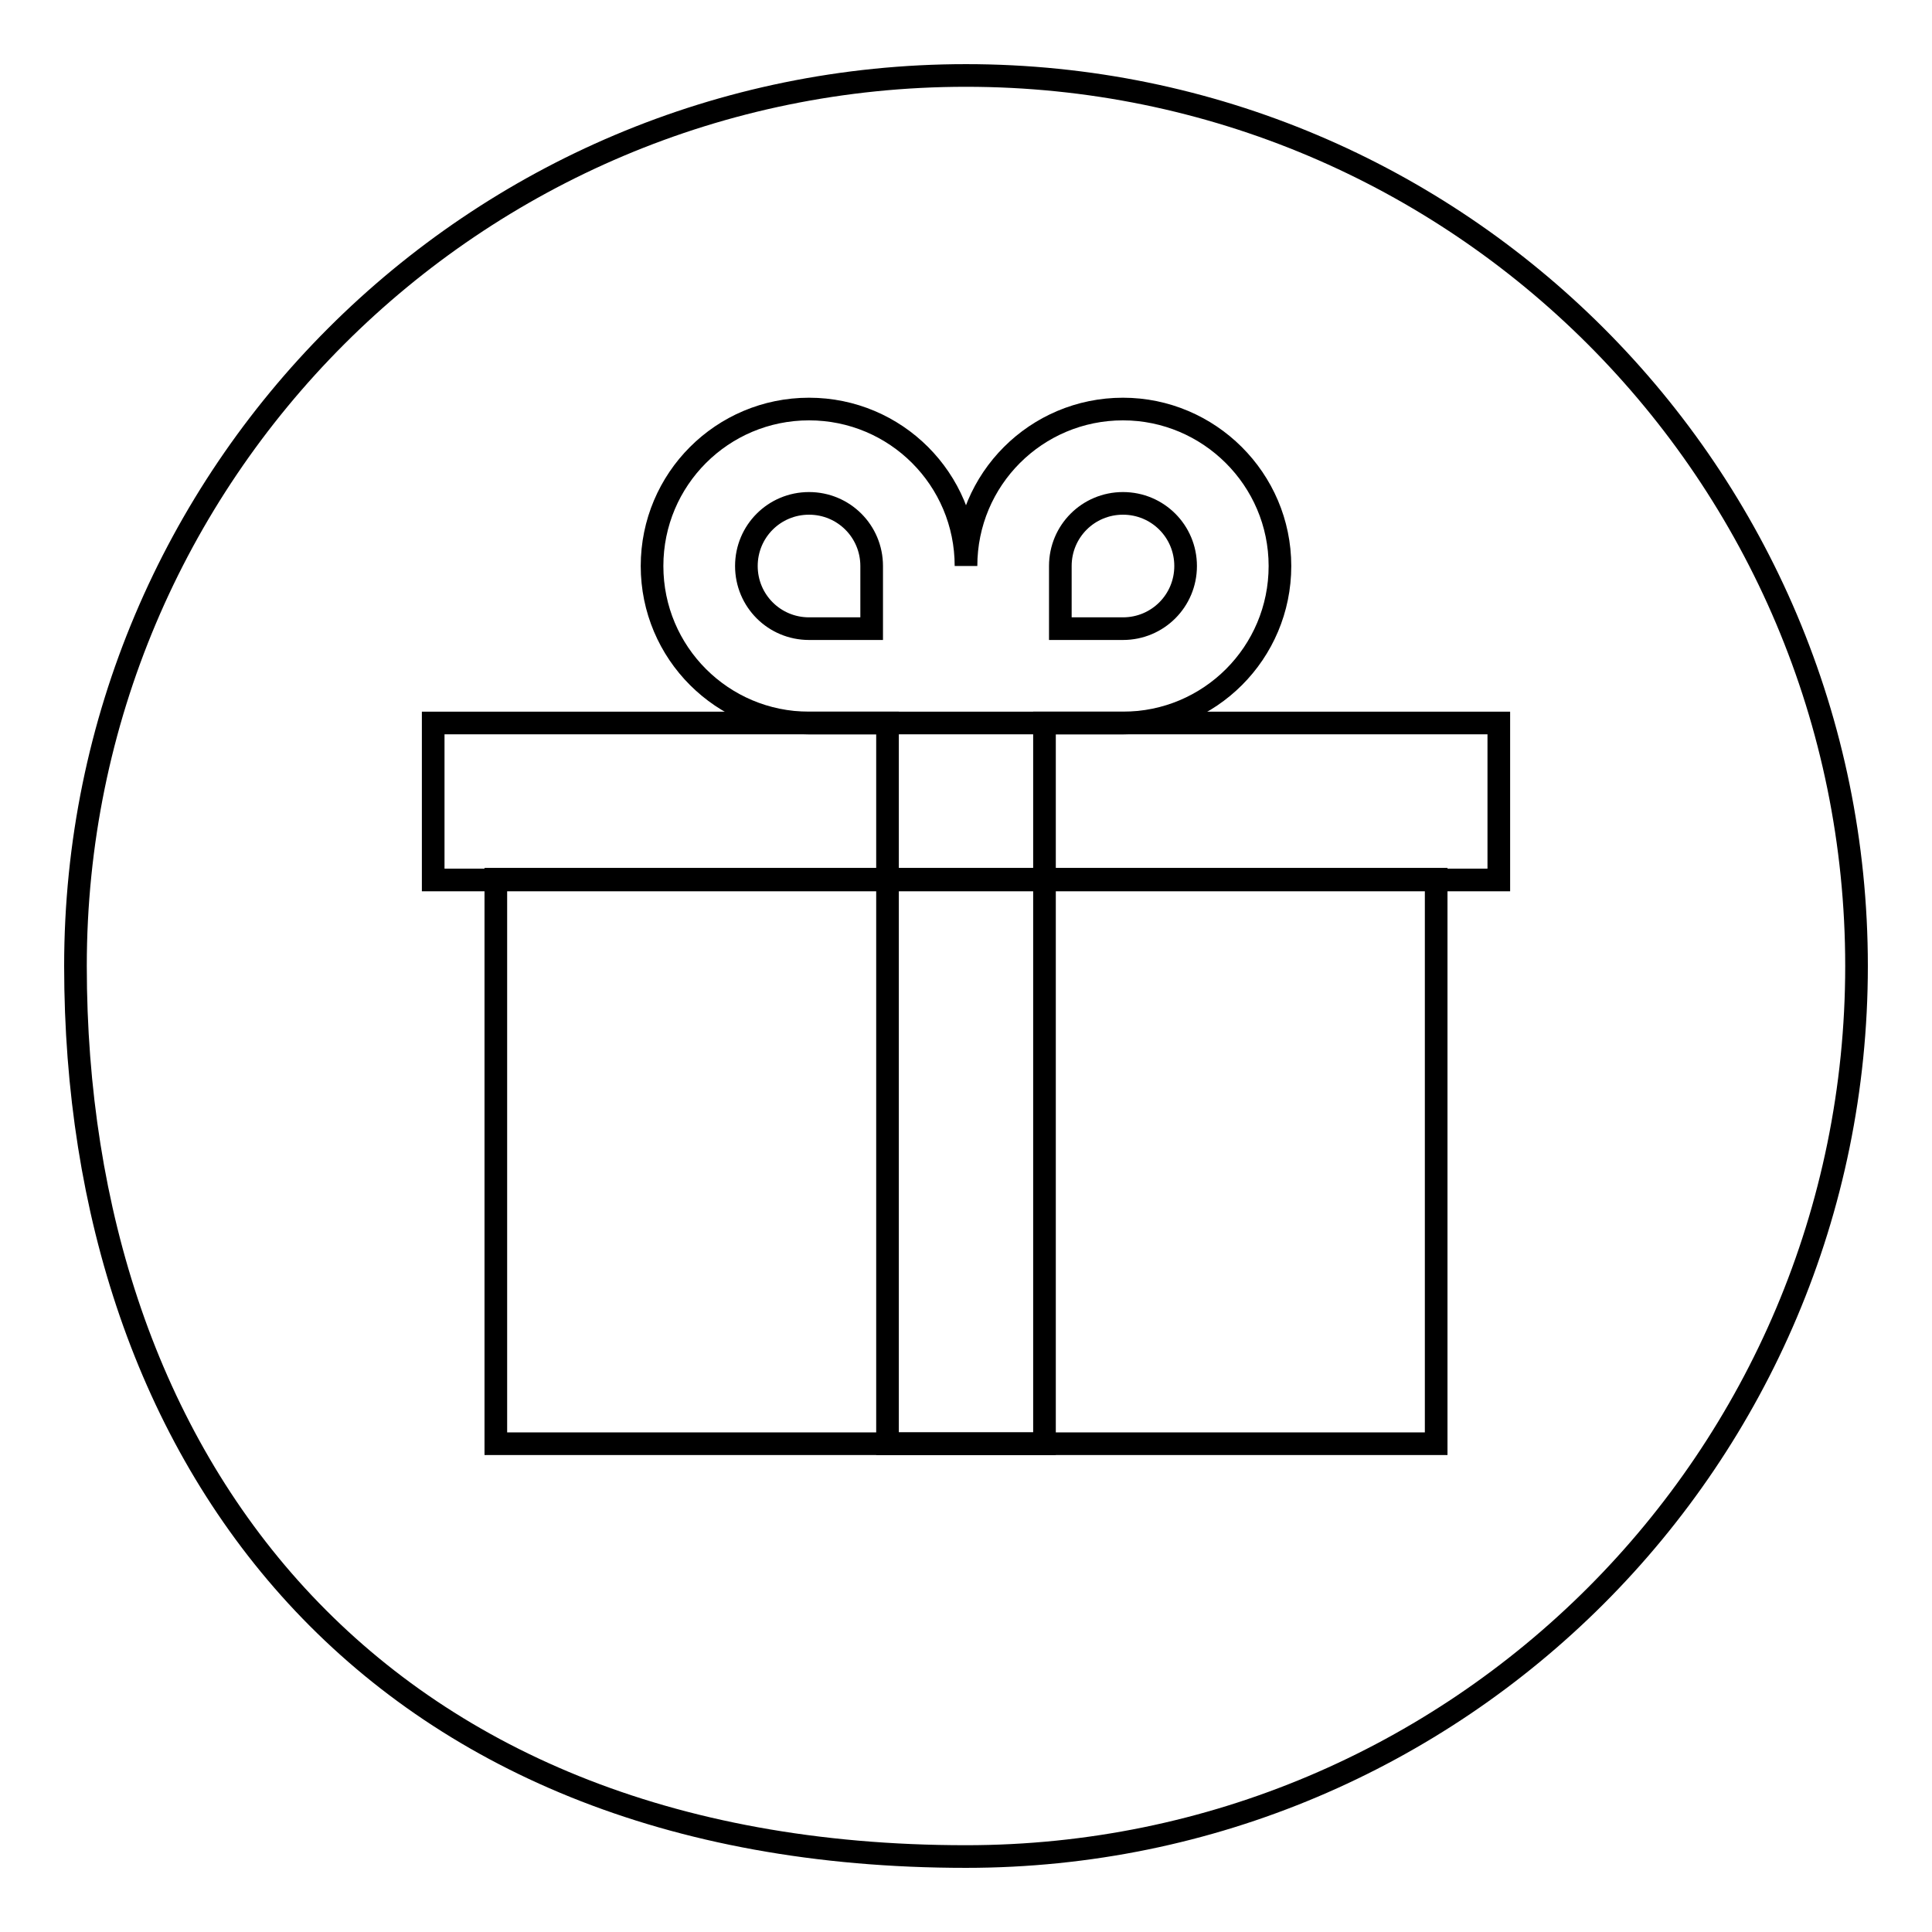
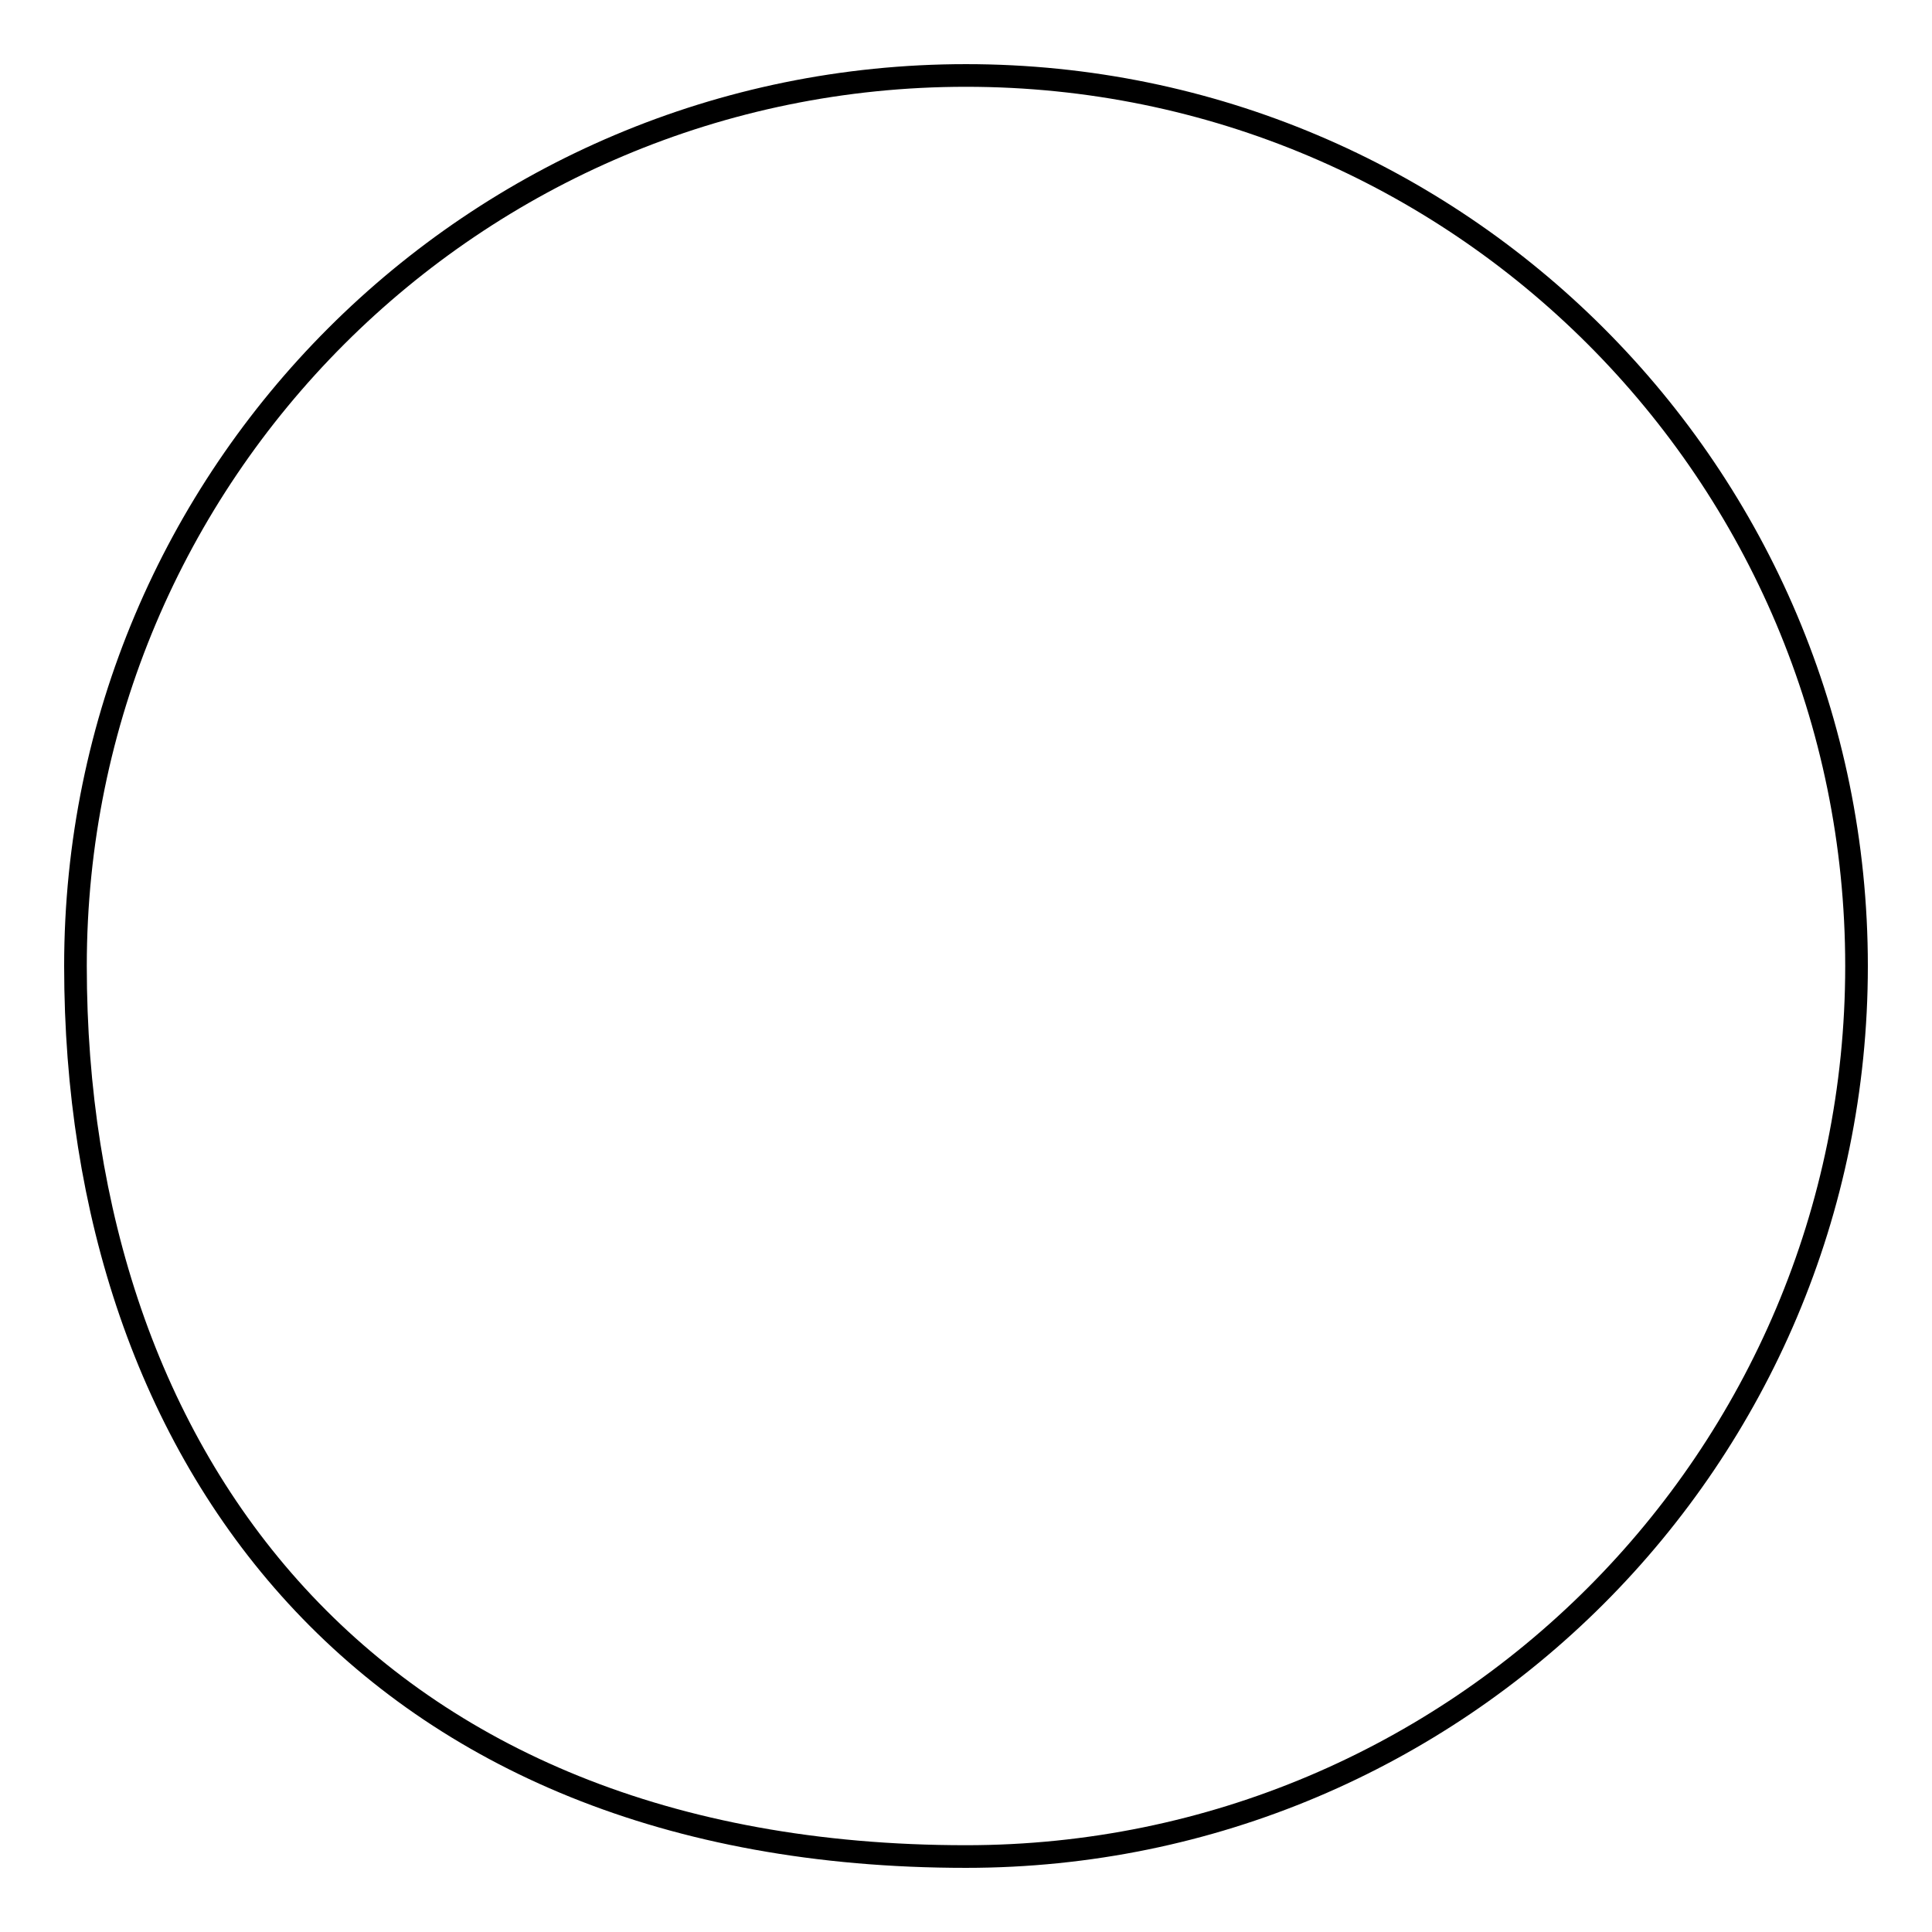
<svg xmlns="http://www.w3.org/2000/svg" version="1.1" x="0px" y="0px" viewBox="0 0 256 256" enable-background="new 0 0 256 256" xml:space="preserve">
  <g>
    <g>
      <path stroke-width="3" fill-opacity="0" stroke="#000000" d="M128,10c65.2,0,118,52.8,118,118c0,65.2-52.8,118-118,118c-79.2,0-118-52.8-118-118C10,62.8,62.8,10,128,10z" />
-       <path stroke-width="3" fill-opacity="0" stroke="#000000" d="M65.7,116.5h124.6v74.8H65.7V116.5z" />
-       <path stroke-width="3" fill-opacity="0" stroke="#000000" d="M57.4,95.8h141.2v20.8H57.4V95.8z" />
-       <path stroke-width="3" fill-opacity="0" stroke="#000000" d="M148.8,54.2c-11.5,0-20.8,9.3-20.8,20.8c0-11.5-9.3-20.8-20.8-20.8c-11.5,0-20.8,9.3-20.8,20.8s9.3,20.8,20.8,20.8h10.4v95.5h20.8V95.8h10.4c11.5,0,20.8-9.3,20.8-20.8S160.2,54.2,148.8,54.2z M115.5,83.3h-8.3c-4.6,0-8.3-3.7-8.3-8.3c0-4.6,3.7-8.3,8.3-8.3c4.6,0,8.3,3.7,8.3,8.3V83.3z M148.8,83.3h-8.3V75c0-4.6,3.7-8.3,8.3-8.3c4.6,0,8.3,3.7,8.3,8.3C157.1,79.6,153.4,83.3,148.8,83.3z" />
    </g>
  </g>
</svg>